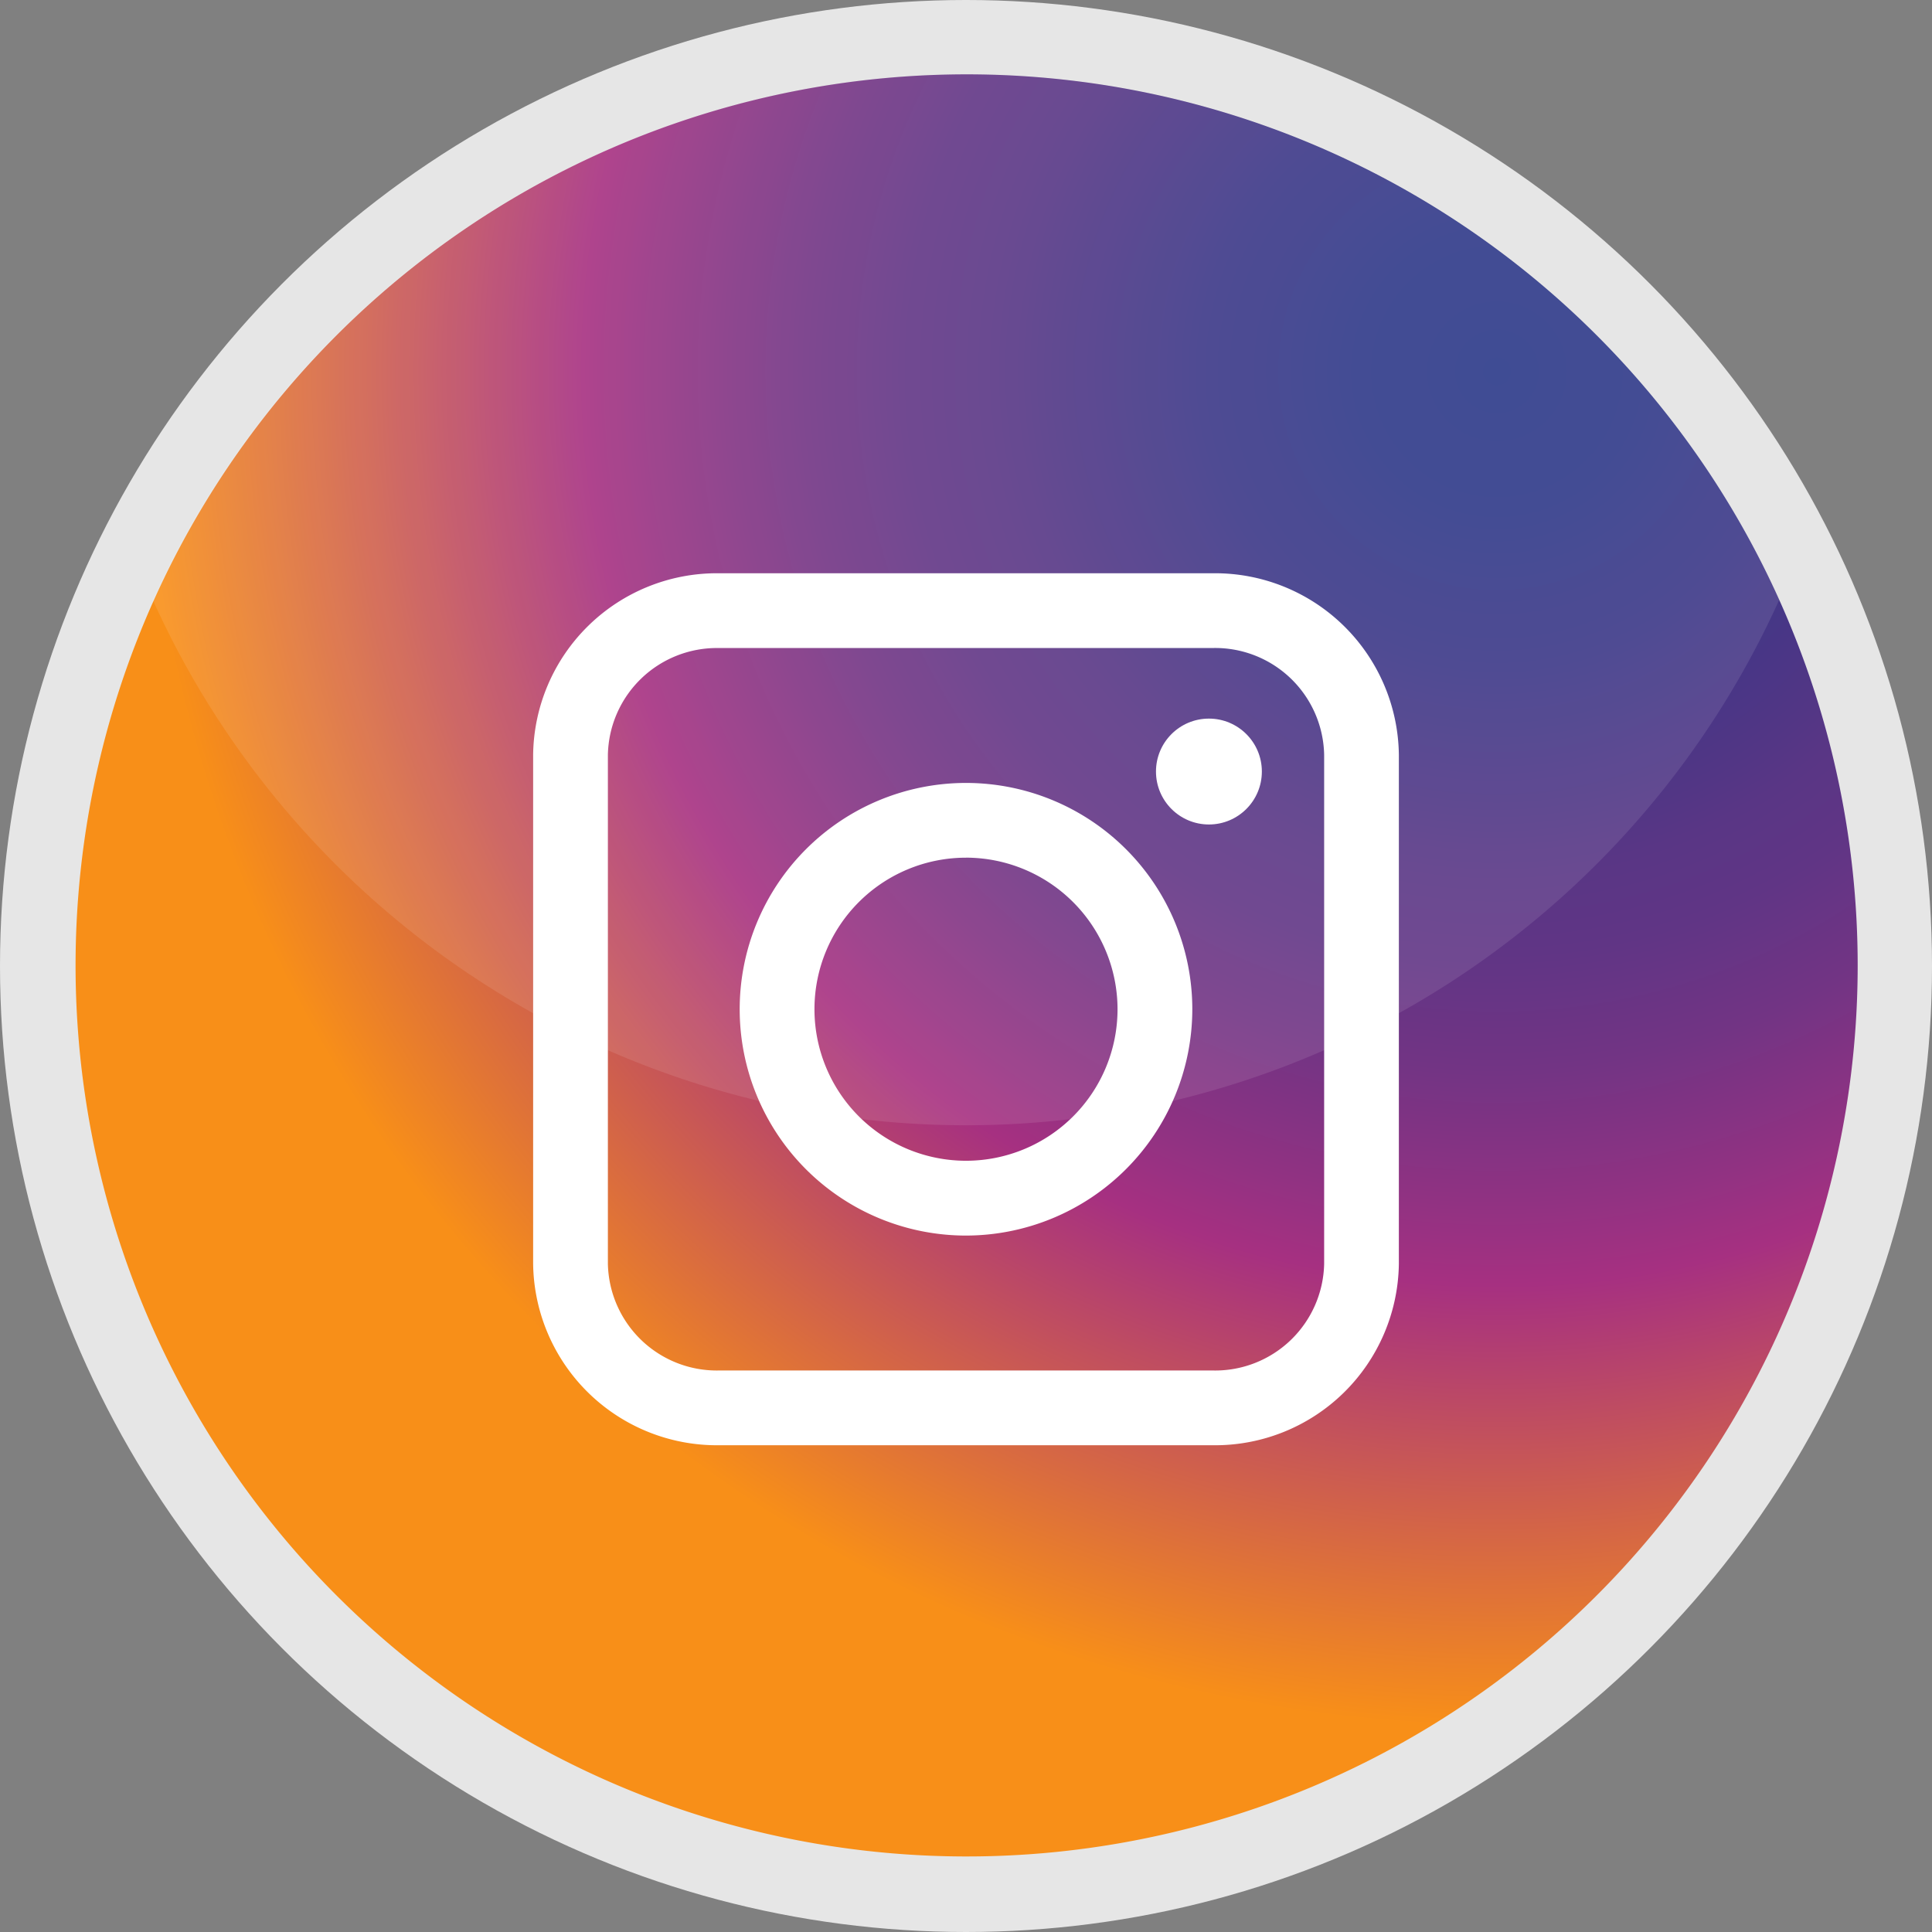
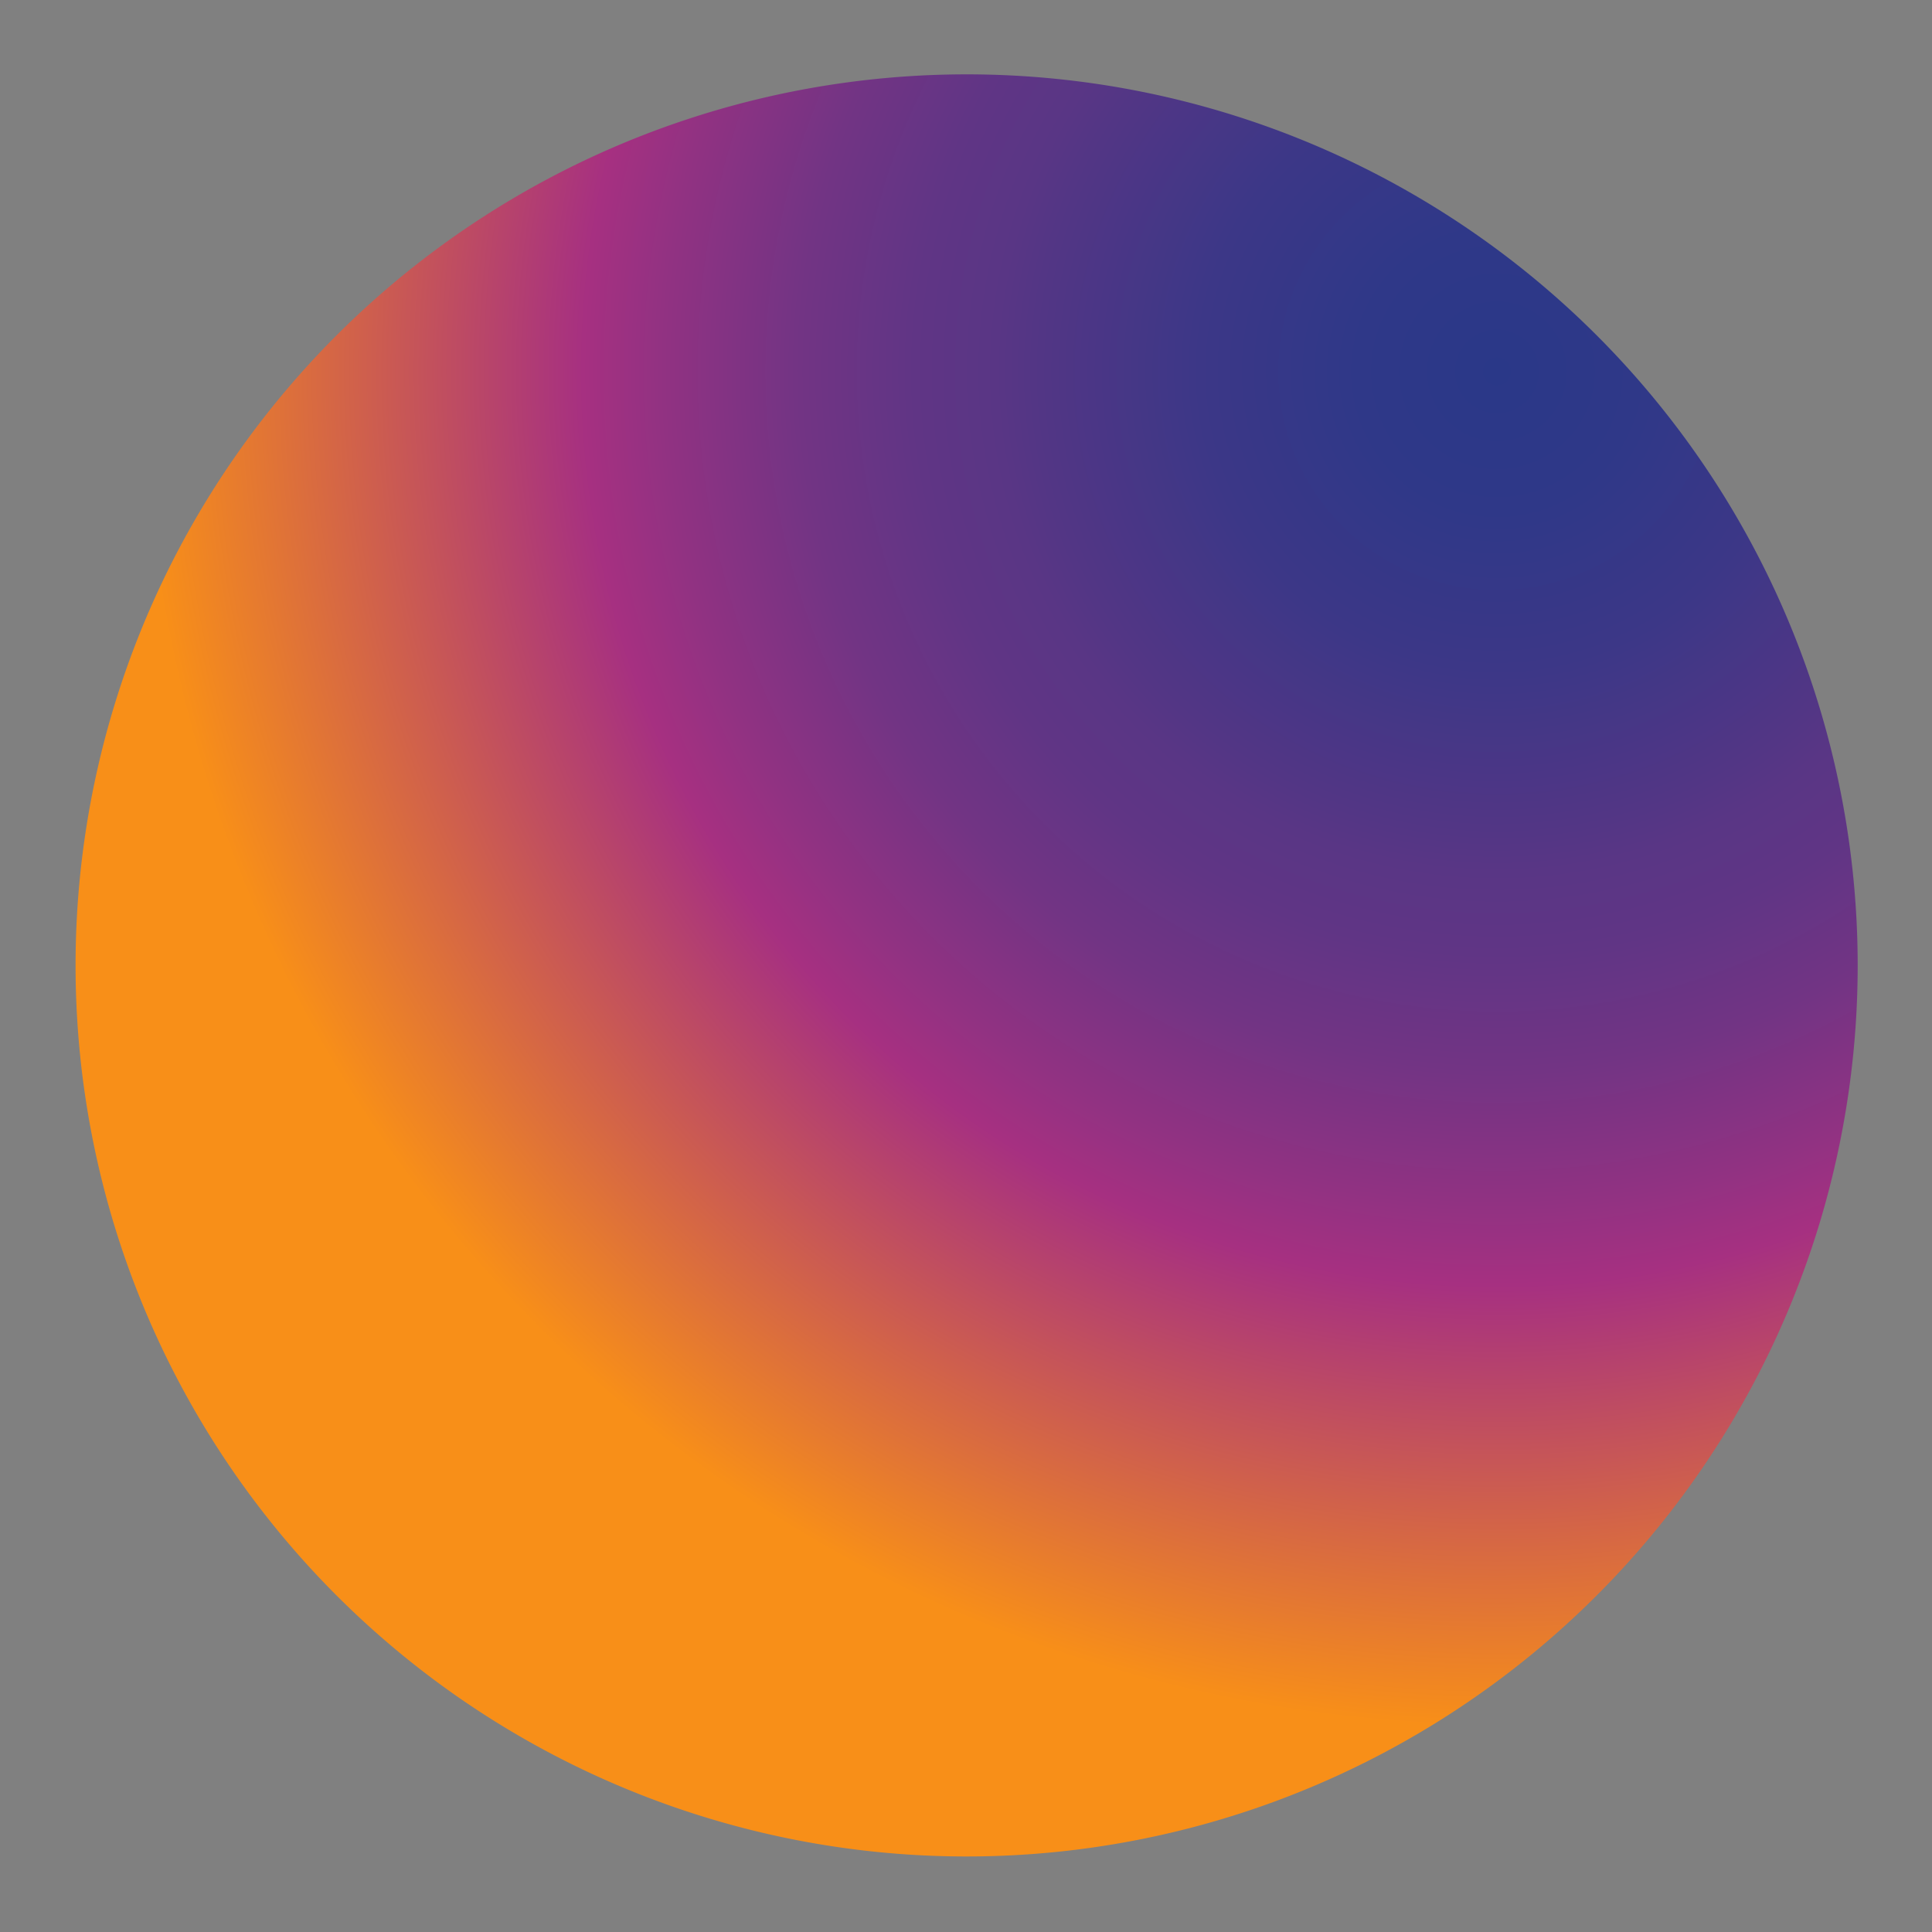
<svg xmlns="http://www.w3.org/2000/svg" viewBox="0 0 58.648 58.648">
  <rect x="0" y="0" width="58.648" height="58.648" fill="#808080" stroke="none" />
  <defs>
    <style>
      .cls-1 {
        isolation: isolate;
      }

      .cls-2 {
        fill: #e6e6e6;
      }

      .cls-3 {
        fill: url(#radial-gradient);
      }

      .cls-4, .cls-5 {
        fill: #fff;
      }

      .cls-4 {
        opacity: 0.1;
        mix-blend-mode: screen;
      }
    </style>
    <radialGradient id="radial-gradient" cx="223.696" cy="52.177" r="42.006" gradientUnits="userSpaceOnUse">
      <stop offset="0" stop-color="#2a3888" />
      <stop offset="0.101" stop-color="#2f3888" />
      <stop offset="0.215" stop-color="#3c3787" />
      <stop offset="0.335" stop-color="#533685" />
      <stop offset="0.362" stop-color="#593685" />
      <stop offset="0.421" stop-color="#603585" />
      <stop offset="0.504" stop-color="#723484" />
      <stop offset="0.602" stop-color="#913282" />
      <stop offset="0.66" stop-color="#a63081" />
      <stop offset="0.979" stop-color="#f88f18" />
    </radialGradient>
  </defs>
  <title>RedesSociaisI</title>
  <g class="cls-1">
    <g id="Camada_1" data-name="Camada 1">
      <g>
-         <circle class="cls-2" cx="29.324" cy="29.324" r="29.324" />
        <path class="cls-3" d="M234.652,70.223a27.049,27.049,0,1,1-2.382-11.117A27.069,27.069,0,0,1,234.652,70.223Z" transform="translate(-178.26 -40.899)" />
-         <path class="cls-4" d="M232.271,59.106a27.079,27.079,0,0,1-49.374,0A27.079,27.079,0,0,1,232.271,59.106Z" transform="translate(-178.26 -40.899)" />
        <g>
-           <path class="cls-5" d="M215.088,84.771H200.081a5.58,5.58,0,0,1-5.637-5.508V63.809a5.58,5.58,0,0,1,5.637-5.508h15.007a5.58,5.58,0,0,1,5.636,5.508V79.263A5.58,5.58,0,0,1,215.088,84.771Zm-15.007-24.2a3.309,3.309,0,0,0-3.368,3.239V79.263a3.309,3.309,0,0,0,3.368,3.239h15.007a3.309,3.309,0,0,0,3.368-3.239V63.809a3.309,3.309,0,0,0-3.368-3.239H200.081Z" transform="translate(-178.26 -40.899)" />
-           <path class="cls-5" d="M207.584,78.406a6.87,6.87,0,1,1,6.87-6.87A6.878,6.878,0,0,1,207.584,78.406Zm0-11.471a4.6,4.6,0,1,0,4.6,4.6A4.606,4.606,0,0,0,207.584,66.934Z" transform="translate(-178.26 -40.899)" />
-           <circle class="cls-5" cx="36.698" cy="23.421" r="1.607" />
-         </g>
+           </g>
      </g>
    </g>
  </g>
</svg>